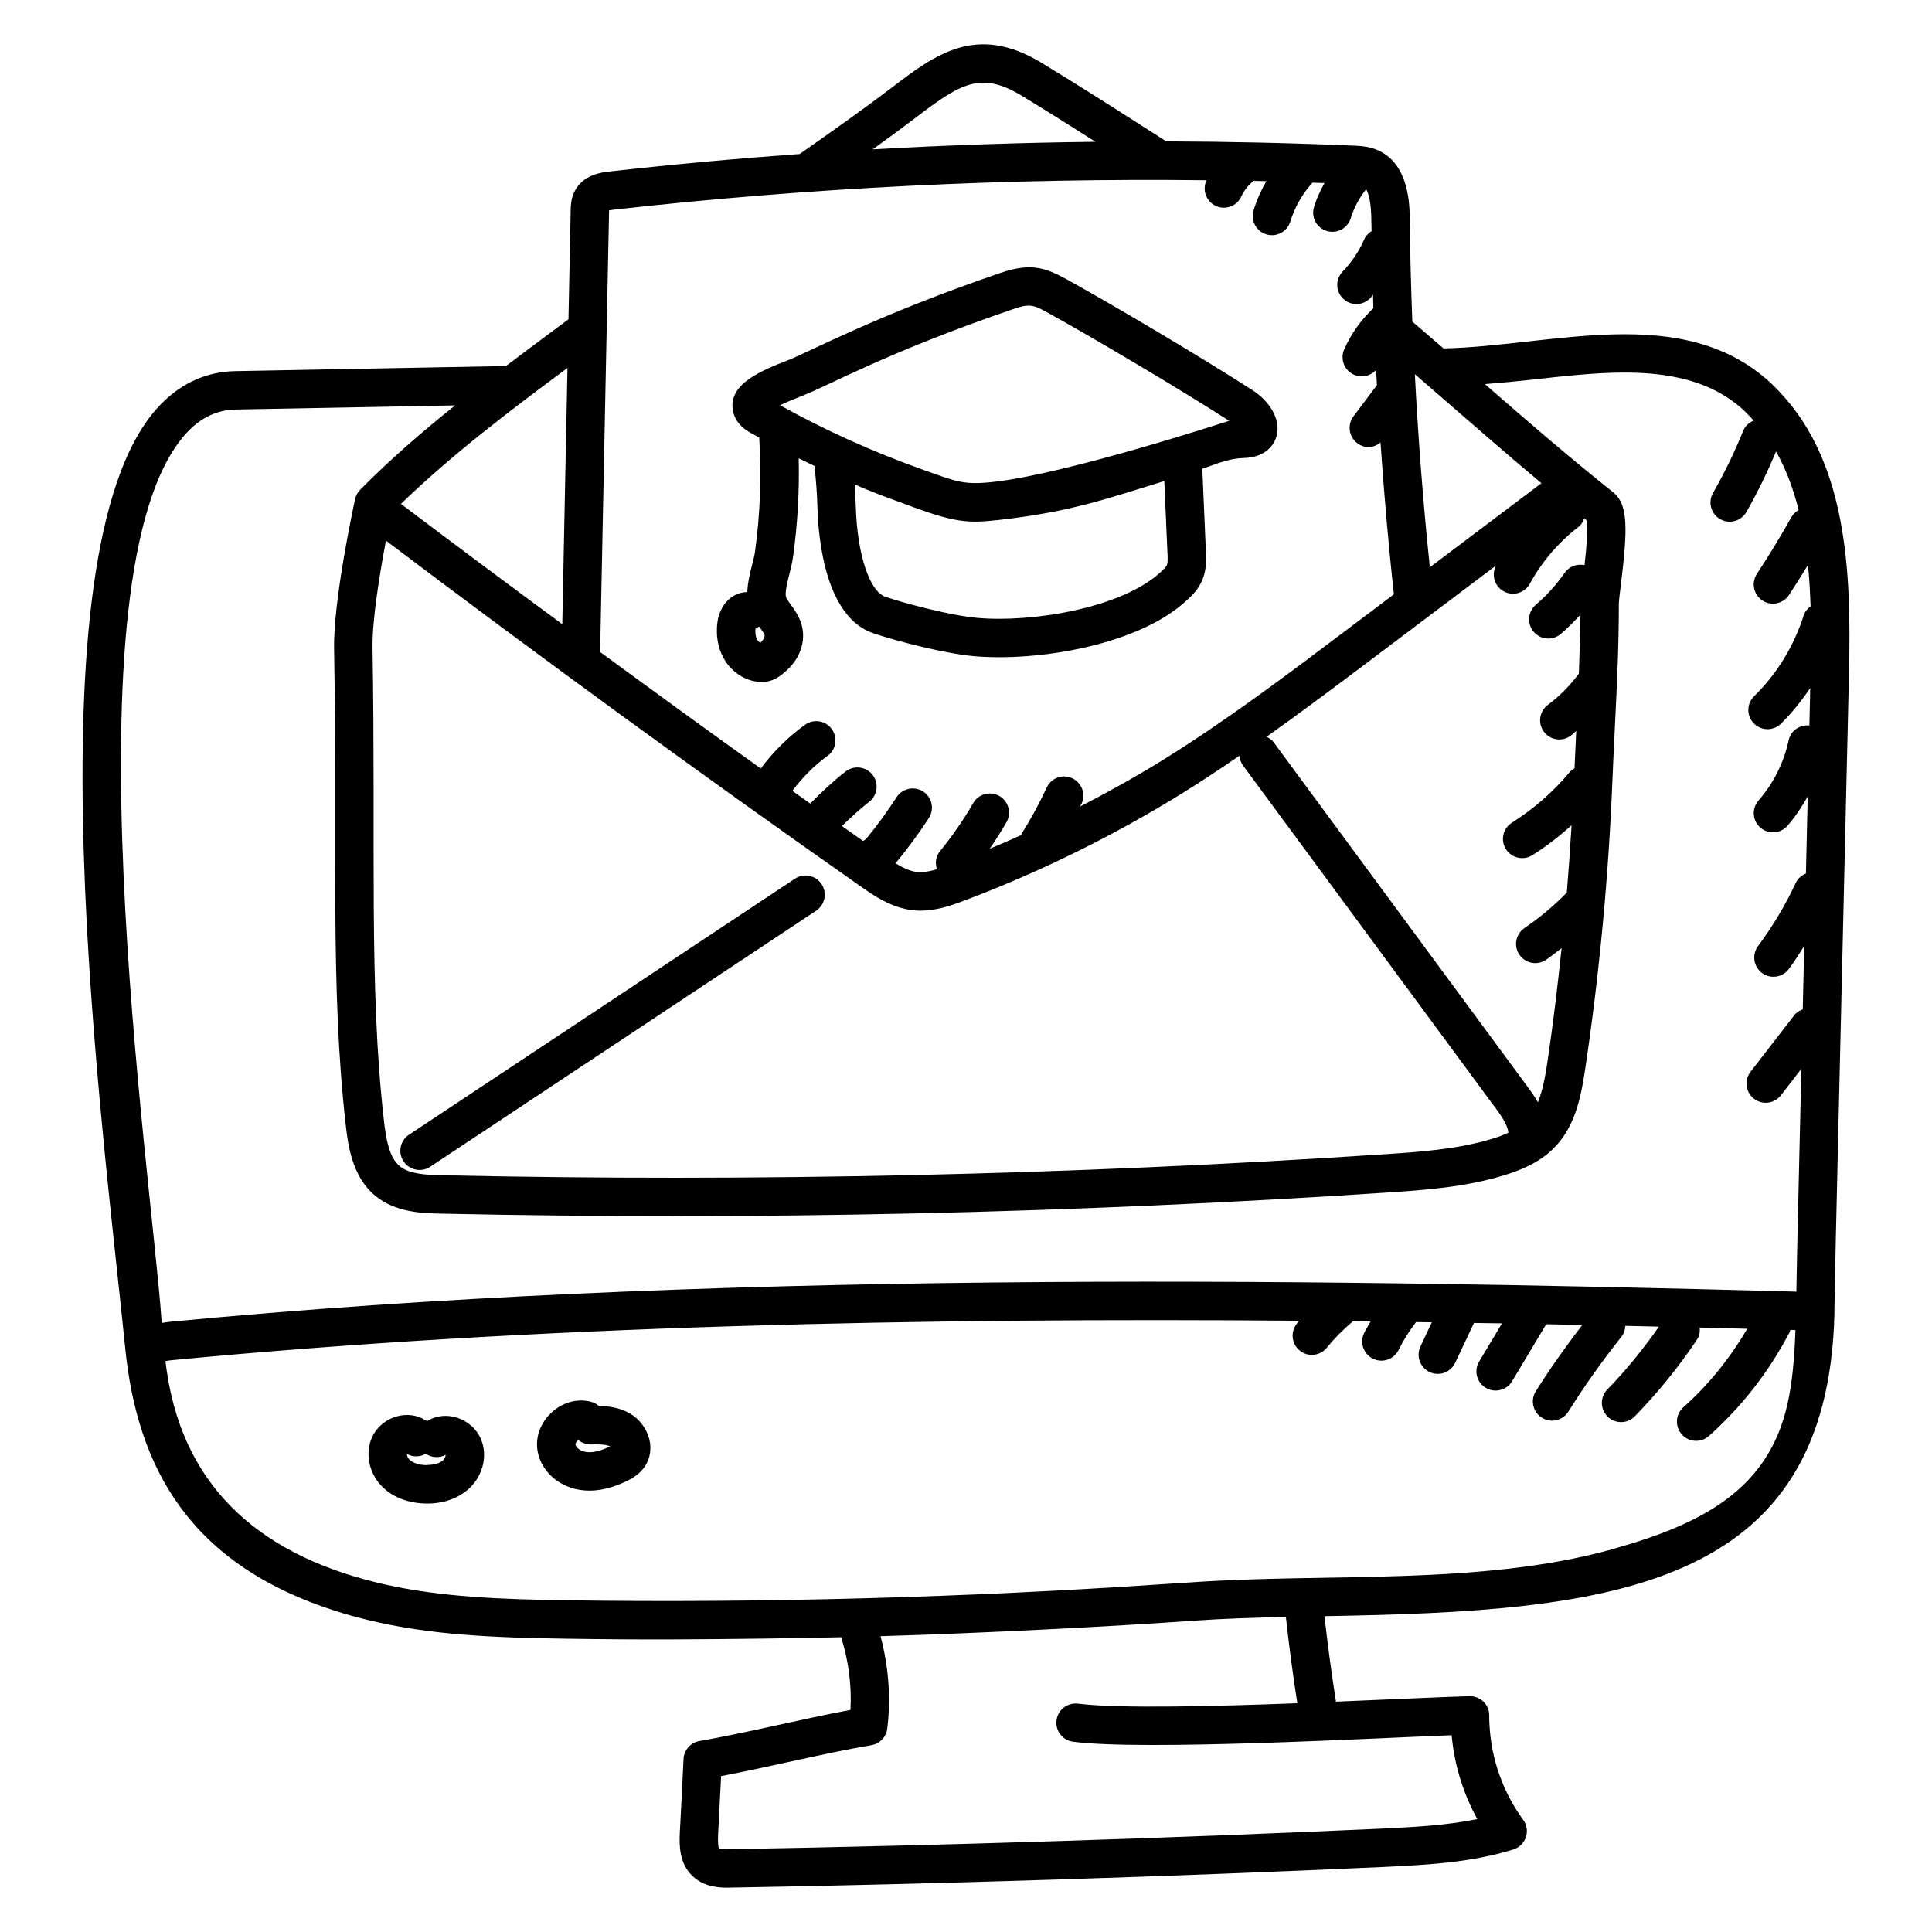
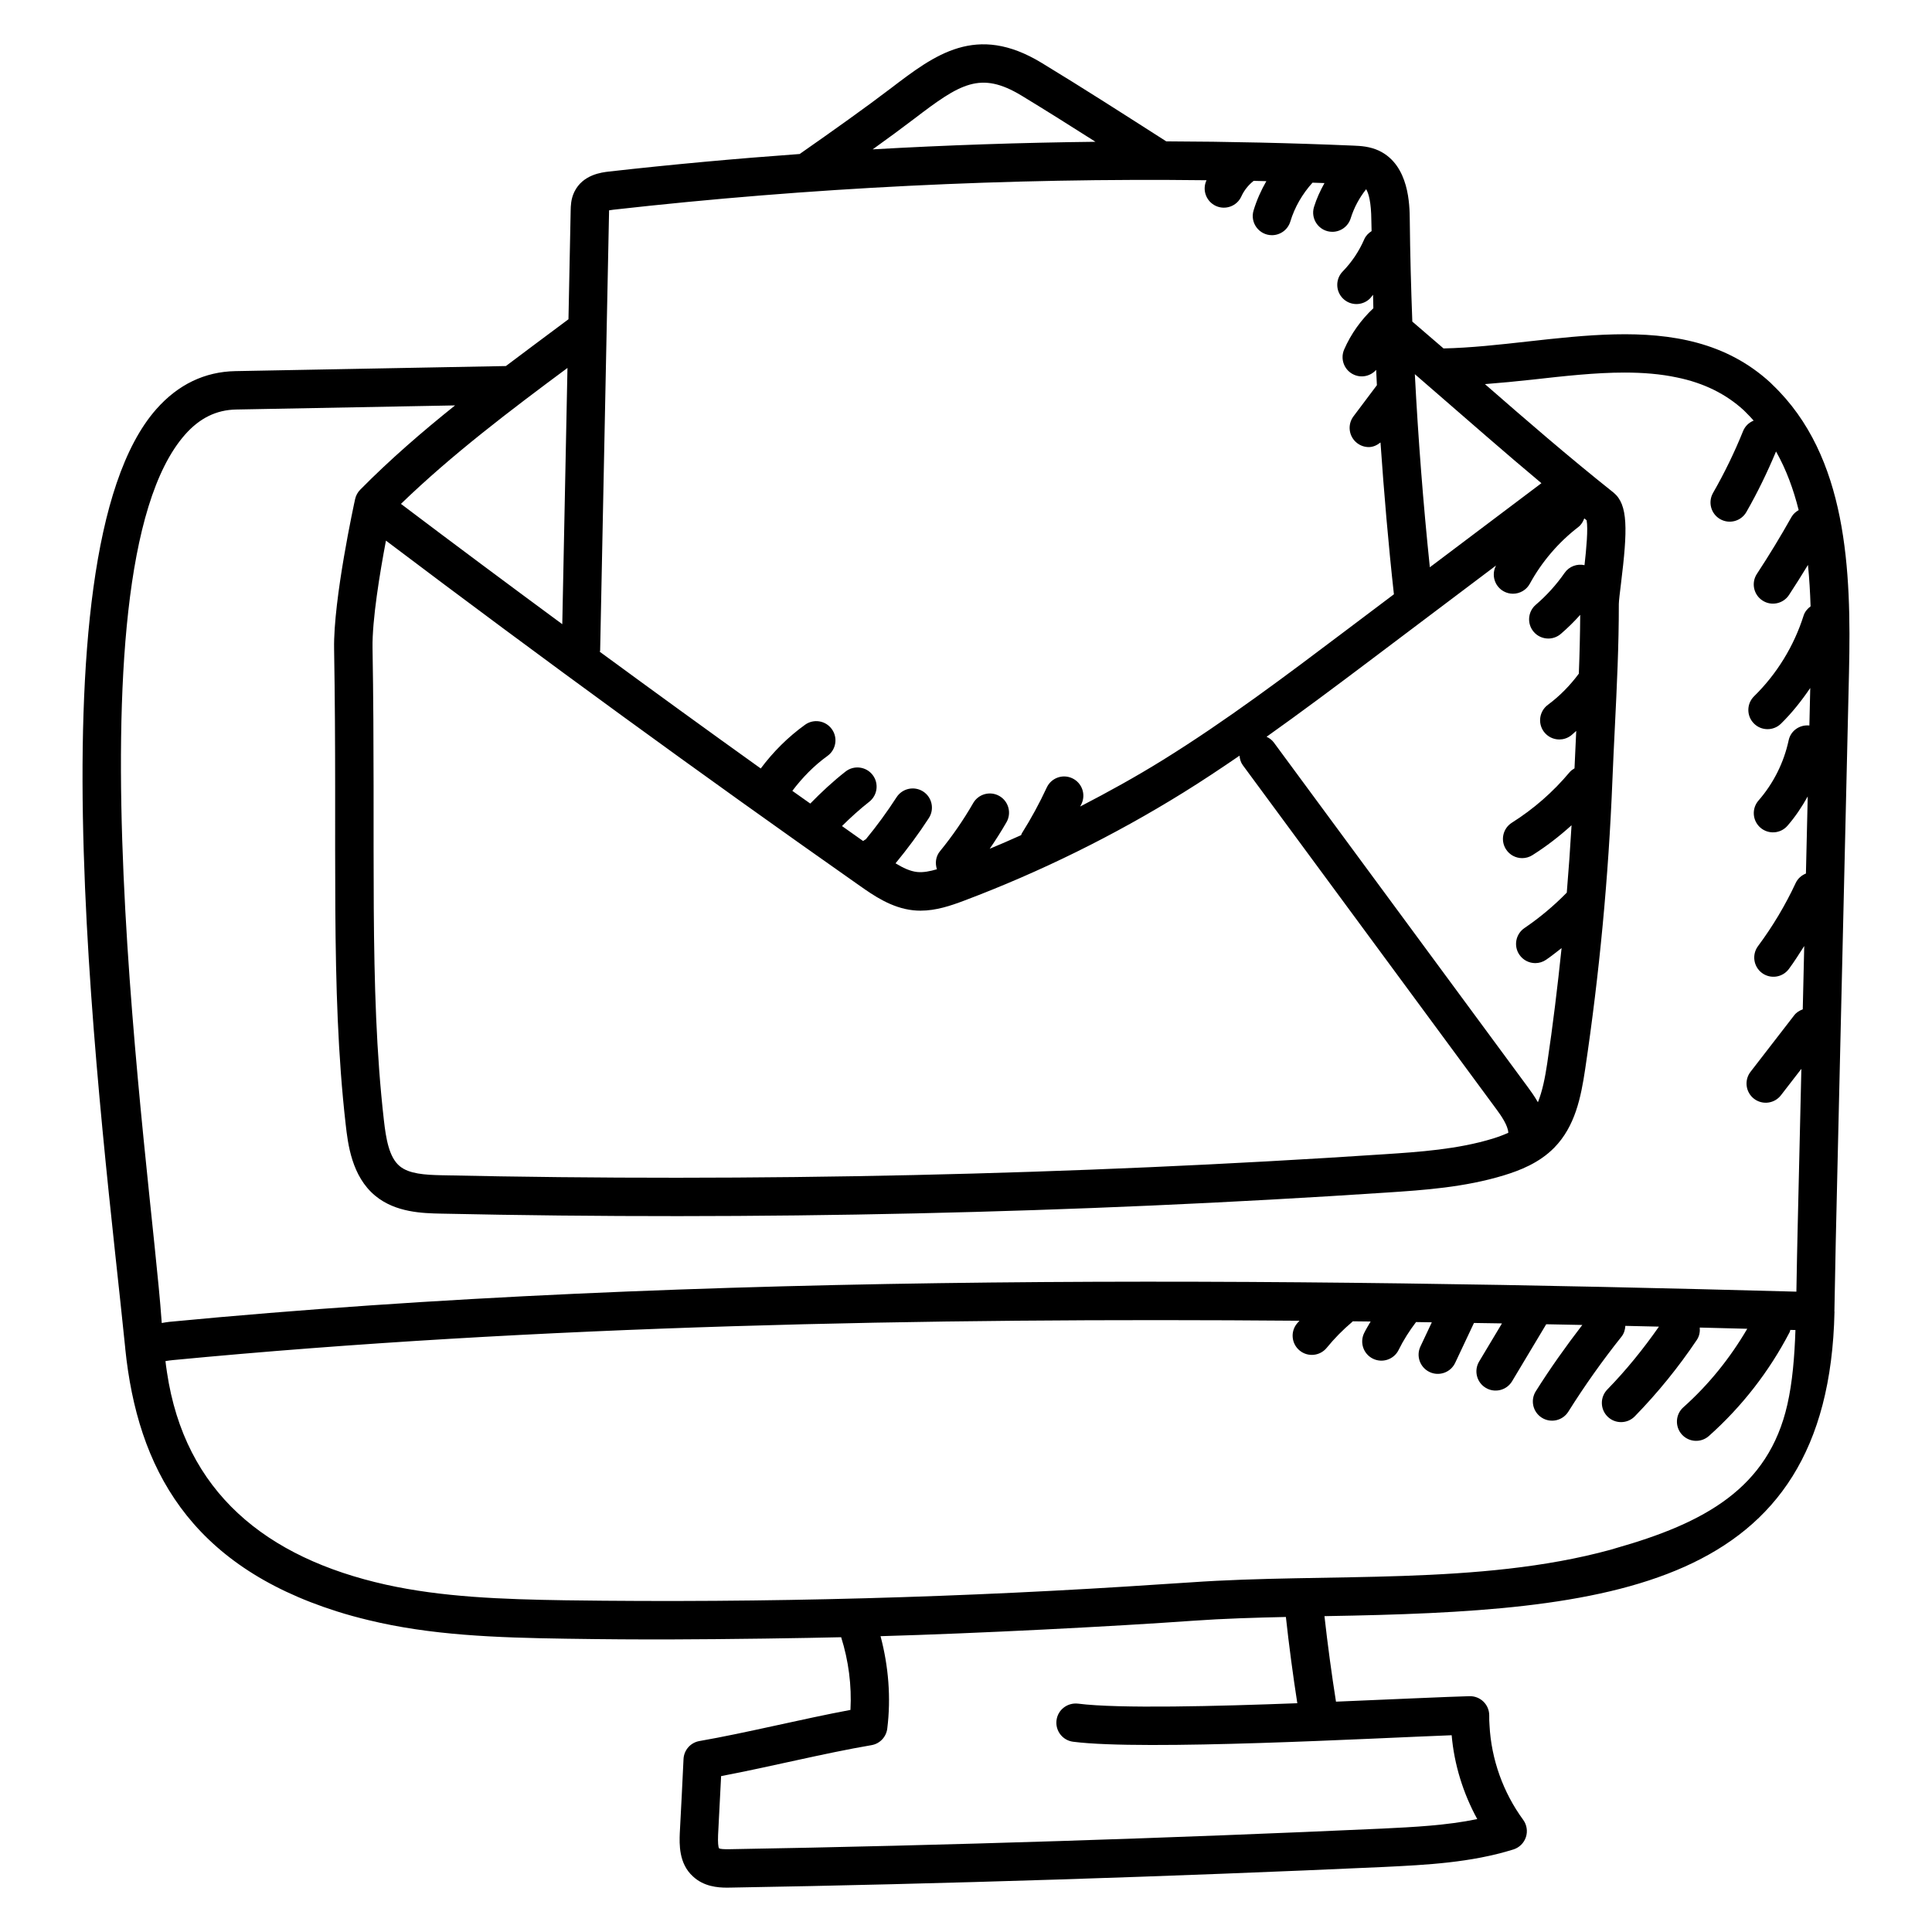
<svg xmlns="http://www.w3.org/2000/svg" fill="#000000" width="800px" height="800px" version="1.1" viewBox="144 144 512 512">
  <g>
    <path d="m613.75 245.98-0.605-0.602c-23.348-21.398-57.793-9.637-86.594-9.039-2.754-2.387-5.519-4.769-8.273-7.117-0.34-9.004-0.582-18-0.676-26.969-0.039-3.941-0.145-14.414-8.051-18.266-2.516-1.211-5.059-1.32-6.914-1.398-16.484-0.699-33.016-1.07-49.566-1.129-10.906-6.969-21.727-13.938-33.035-20.805-17.324-10.527-28.273-2.16-39.875 6.684-6.769 5.16-15.301 11.223-24.242 17.473-16.891 1.219-33.742 2.762-50.52 4.648-1.906 0.219-6.969 0.789-9.199 5.398-0.914 1.887-0.945 3.738-0.969 4.945l-0.582 28.801c-8.348 6.25-10.367 7.703-16.586 12.402-23.891 0.445-47.781 0.891-71.672 1.344-8.148 0.152-15.211 3.555-20.988 10.102-34.449 39.094-14.043 190.93-8.207 248.88 0.004 0.027-0.008 0.051-0.004 0.074 3.242 31.707 17.156 57.324 56.117 69.637 2.762 0.883 5.543 1.629 8.336 2.305 16.488 4.012 33.59 4.644 52.316 4.926 21.184 0.328 35.121 0.188 52.695-0.031 7.488-0.098 16.59-0.273 20.258-0.363 1.961 6.207 2.82 12.781 2.465 19.266-12.871 2.402-27.605 6.09-40.027 8.25-2.352 0.406-4.102 2.394-4.211 4.781-0.301 6.586-0.652 13.203-0.992 19.648-0.105 2.809-0.297 8.031 3.488 11.441 2.848 2.68 6.531 2.981 9.012 2.981 0.406 0 0.777-0.012 1.109-0.016 55.5-0.934 117.02-2.922 172.99-5.465 11.328-0.551 23.043-1.129 34.312-4.637 1.57-0.492 2.805-1.711 3.32-3.269 0.516-1.559 0.242-3.273-0.727-4.598-5.297-7.231-8.457-16.039-8.914-25.023-0.086-0.883-0.078-1.766-0.078-2.644 0-2.863-2.344-5.152-5.227-5.09-5.66 0.152-20.227 0.82-35.383 1.453-1.102-6.914-2.223-15.199-3.055-22.66 0.191-0.004 0.391-0.008 0.582-0.012 75.012-1.277 133.02-6.703 134.58-80.648 0-0.043-0.023-0.078-0.023-0.121 0.078-2.981 0.129-6.043 0.18-9.18 0.18-10.992 0.301-13.859 3.691-160.18 0.617-26.91-0.391-57.215-20.258-76.176zm-41.664 308.34c-0.414 0.117-0.816 0.254-1.23 0.367-34.926 9.562-74.957 6.098-111.36 8.66-2.375 0.172-4.785 0.297-7.172 0.461-52.219 3.535-105.79 5.027-158.21 4.289h-0.098c-17.172-0.266-32.879-0.855-47.73-4.141-31.918-7.106-53.32-24.59-58.039-56.293-0.352-2.34-0.203-1.434-0.395-2.961 0.645-0.109 1.305-0.199 1.992-0.266 96.027-9.203 199.53-11.238 298.53-10.426-0.215 0.254-0.457 0.488-0.668 0.746-1.777 2.176-1.449 5.383 0.727 7.16 2.164 1.766 5.371 1.461 7.16-0.73 2.027-2.484 4.297-4.789 6.746-6.859 0.055-0.047 0.078-0.117 0.133-0.168 1.586 0.016 3.176 0.031 4.758 0.051-0.578 1.012-1.199 2-1.711 3.043-1.238 2.523-0.203 5.57 2.32 6.812 2.551 1.246 5.586 0.18 6.812-2.32 1.281-2.609 2.859-5.07 4.617-7.387 1.398 0.02 2.781 0.043 4.18 0.066l-3.019 6.41c-1.199 2.539-0.105 5.57 2.434 6.769 2.5 1.188 5.562 0.141 6.773-2.434l4.981-10.57c2.469 0.039 4.961 0.07 7.422 0.113l-6.051 10.102c-1.445 2.41-0.66 5.535 1.75 6.977 2.422 1.453 5.547 0.648 6.984-1.75l9.043-15.102c3.191 0.062 6.387 0.121 9.562 0.188-4.344 5.652-8.512 11.508-12.324 17.57-1.496 2.379-0.777 5.519 1.602 7.016 2.402 1.504 5.531 0.762 7.016-1.602 4.328-6.894 9.074-13.582 14.105-19.895 0.676-0.844 0.941-1.844 1.008-2.848 2.981 0.066 5.941 0.137 8.906 0.203-4.121 5.891-8.664 11.52-13.684 16.664-1.965 2.012-1.922 5.234 0.09 7.195 2.023 1.973 5.246 1.914 7.195-0.09 6.074-6.227 11.605-13.047 16.445-20.262 0.672-1 0.863-2.148 0.77-3.262 4.234 0.105 8.391 0.215 12.586 0.324-4.555 7.773-10.191 14.793-16.938 20.812-2.094 1.867-2.277 5.09-0.406 7.188 1.867 2.086 5.074 2.289 7.188 0.406 8.77-7.824 15.969-17.086 21.398-27.523 0.098-0.188 0.098-0.395 0.168-0.586 0.453 0.012 0.914 0.023 1.363 0.035-0.254 7.156-0.785 13.746-2.144 19.75-5.031 22.184-21.938 31.398-45.586 38.094zm-19.594-282.27-29.57 22.281c-1.766-16.969-3.086-34.059-3.977-51.172 16.469 14.262 23.09 20.137 33.547 28.891zm11.418 21.723c-1.953-0.434-4.066 0.309-5.277 2.055-2.176 3.125-4.742 5.969-7.629 8.438-2.133 1.828-2.383 5.039-0.555 7.176 1.008 1.18 2.434 1.777 3.867 1.777 1.172 0 2.348-0.402 3.309-1.223 1.828-1.566 3.543-3.262 5.148-5.055-0.039 5.188-0.16 10.387-0.367 15.586-2.332 3.137-5.059 5.934-8.199 8.258-2.262 1.676-2.738 4.859-1.07 7.121 1 1.348 2.535 2.062 4.098 2.062 1.047 0 2.109-0.324 3.019-0.992 0.523-0.387 0.961-0.867 1.465-1.273-0.164 3.297-0.316 6.602-0.457 9.914-0.48 0.285-0.945 0.605-1.324 1.059-4.383 5.234-9.523 9.723-15.27 13.348-2.375 1.5-3.09 4.641-1.586 7.016 0.965 1.535 2.617 2.375 4.309 2.375 0.926 0 1.867-0.254 2.711-0.785 3.695-2.332 7.144-5 10.375-7.926-0.344 5.957-0.77 11.914-1.266 17.875-0.023 0.02-0.055 0.027-0.074 0.051-3.383 3.453-7.133 6.59-11.137 9.309-2.324 1.582-2.934 4.742-1.352 7.066 0.984 1.449 2.586 2.231 4.215 2.231 0.984 0 1.977-0.285 2.852-0.879 1.422-0.965 2.758-2.055 4.121-3.106-1.07 10.262-2.309 20.5-3.824 30.648-0.555 3.699-1.25 7.203-2.449 10.211-0.922-1.613-1.926-3.004-2.707-4.062l-67.289-91.293c-0.512-0.691-1.188-1.156-1.914-1.504 9.172-6.512 18.133-13.223 26.902-19.828l33.914-25.559c-1.316 2.457-0.406 5.519 2.047 6.859 0.773 0.422 1.609 0.621 2.43 0.621 1.805 0 3.551-0.961 4.473-2.652 3.164-5.801 7.606-10.992 12.84-15.012 0.793-0.609 1.27-1.434 1.59-2.305 0.207 0.168 0.406 0.336 0.617 0.5 0.426 2.195-0.074 7.664-0.555 11.898zm-317.63-6.5c41.262 31.16 83.492 61.934 125.64 91.52 3.496 2.453 8.285 5.82 14.066 6.438 0.66 0.07 1.316 0.105 1.969 0.105 4.125 0 8-1.312 11.641-2.688 20.156-7.609 39.66-17.227 57.969-28.586 5.059-3.137 10.016-6.438 14.922-9.801 0.082 0.891 0.316 1.77 0.883 2.539l67.293 91.293c1.047 1.422 2.996 4.172 3.055 6.109-1.195 0.531-2.508 1.043-4.082 1.531-9.355 2.871-19.633 3.547-28.703 4.148-82.836 5.5-166.91 7.371-249.89 5.57-4.434-0.094-8.621-0.352-11.09-2.387-2.883-2.371-3.668-7.363-4.227-12.273-4.019-35.348-2.109-72.777-3-125.03-0.133-7.453 1.953-20.016 3.555-28.488zm140.05-111.84c12.113-9.242 17.465-12.719 28.418-6.078 6.547 3.977 13.078 8.094 19.566 12.219-19.688 0.223-39.379 0.883-59.043 2.008 3.981-2.859 7.734-5.613 11.059-8.148zm-80.922 24.562c0-0.086 0-0.168-0.004-0.25 0.262-0.055 0.625-0.113 1.133-0.168 52.031-5.856 104.75-8.438 157.21-7.812-0.012 0.027-0.031 0.055-0.043 0.082-1.16 2.562-0.023 5.574 2.535 6.738 2.527 1.145 5.566 0.051 6.734-2.535 0.734-1.617 1.871-3.019 3.258-4.121 1.121 0.023 2.242 0.051 3.363 0.082-1.41 2.453-2.562 5.051-3.383 7.758-0.992 3.269 1.465 6.559 4.871 6.559 2.184 0 4.203-1.418 4.867-3.617 1.156-3.816 3.203-7.34 5.879-10.301 1.059 0.035 2.113 0.066 3.172 0.105-1.117 2.012-2.086 4.109-2.769 6.312-1.02 3.262 1.414 6.606 4.859 6.606 2.168 0 4.176-1.398 4.856-3.574 0.875-2.805 2.277-5.426 4.102-7.719 0.676 1.152 1.328 3.465 1.371 8.207 0.012 0.965 0.055 1.934 0.066 2.898-0.809 0.527-1.527 1.207-1.938 2.156-1.375 3.18-3.301 6.055-5.719 8.543-1.961 2.012-1.914 5.238 0.098 7.195 2.019 1.969 5.242 1.906 7.195-0.098 0.281-0.285 0.48-0.633 0.75-0.926 0.035 1.191 0.043 2.383 0.082 3.574-3.266 3.066-5.945 6.82-7.734 10.926-1.125 2.574 0.051 5.574 2.625 6.699 2.023 0.895 4.394 0.352 5.852-1.301 0.066 1.355 0.121 2.711 0.195 4.066l-6.207 8.258c-1.688 2.246-1.234 5.438 1.016 7.125 0.918 0.688 1.988 1.02 3.051 1.02 1.133 0 2.184-0.496 3.094-1.223 0.938 13.461 2.082 26.898 3.555 40.234l-12.98 9.781c-15.484 11.676-31.496 23.746-48.227 34.121-7.121 4.418-14.477 8.484-21.938 12.344 0.117-0.246 0.254-0.488 0.371-0.734 1.184-2.551 0.074-5.574-2.477-6.758-2.551-1.188-5.574-0.086-6.758 2.477-1.93 4.16-4.156 8.246-6.606 12.141-0.09 0.145-0.098 0.309-0.176 0.457-2.758 1.246-5.531 2.449-8.324 3.613 1.57-2.289 3.062-4.633 4.441-7.027 1.402-2.434 0.562-5.547-1.871-6.949-2.43-1.402-5.543-0.566-6.949 1.867-2.57 4.469-5.535 8.762-8.805 12.762-1.141 1.391-1.328 3.184-0.809 4.777-1.863 0.551-3.621 0.891-5.238 0.727-1.863-0.199-3.731-1.086-5.727-2.301 3.144-3.82 6.133-7.824 8.828-11.992 1.527-2.359 0.852-5.512-1.512-7.039-2.359-1.516-5.508-0.844-7.039 1.512-2.492 3.856-5.219 7.59-8.137 11.133-0.262 0.129-0.492 0.312-0.73 0.48-1.867-1.316-3.734-2.652-5.602-3.969 2.297-2.266 4.68-4.449 7.219-6.434 2.215-1.734 2.606-4.93 0.875-7.144-1.73-2.211-4.934-2.598-7.141-0.875-3.32 2.594-6.414 5.481-9.359 8.492-1.586-1.125-3.168-2.242-4.754-3.367 2.66-3.512 5.727-6.672 9.312-9.254 2.281-1.641 2.801-4.82 1.156-7.102-1.641-2.281-4.82-2.805-7.102-1.156-4.508 3.242-8.422 7.156-11.738 11.582-14.258-10.199-28.473-20.531-42.645-30.922 0.012-0.133 0.082-0.246 0.086-0.379zm-11.023 41.516-1.375 67.906c-14.336-10.57-28.613-21.191-42.754-31.883 13.59-13.145 29.008-24.801 44.129-36.023zm-101.35 17.672c3.863-4.379 8.293-6.559 13.543-6.656 19.34-0.367 38.68-0.73 58.02-1.09-8.742 7-17.258 14.355-25.141 22.344-0.672 0.68-1.141 1.547-1.348 2.481-0.238 1.078-5.793 26.543-5.57 39.664 0.902 52.434-1.062 89.703 3.066 126.01 0.586 5.16 1.57 13.797 7.871 18.98 5.391 4.441 12.578 4.602 17.336 4.707 83.871 1.812 168.05-0.098 250.79-5.59 9.625-0.637 20.531-1.363 31.02-4.578 4.074-1.254 9.262-3.215 13.285-7.324 5.516-5.637 7.059-13.328 8.168-20.73 3.781-25.305 6.211-51.098 7.231-76.668 0.188-4.672 0.418-9.328 0.645-13.977 0.527-10.68 1.07-21.723 1.055-32.68 0-0.789 0.301-3.242 0.57-5.406 1.777-14.398 1.898-20.926-1.941-24.102l-0.074-0.059c-11.98-9.531-23.188-19.25-34.039-28.715 4.199-0.332 8.398-0.723 12.539-1.184 8.5-0.953 16.711-1.875 24.445-1.875 4.844 0 9.504 0.359 13.922 1.301 7.117 1.465 12.957 4.359 17.684 8.688l0.531 0.531c0.742 0.707 1.41 1.461 2.094 2.211-1.234 0.5-2.273 1.461-2.809 2.793-2.266 5.609-4.941 11.117-7.953 16.367-1.398 2.441-0.559 5.547 1.879 6.949 2.449 1.398 5.555 0.555 6.949-1.879 2.957-5.156 5.57-10.559 7.863-16.047 2.688 4.746 4.613 9.992 6 15.535-0.754 0.441-1.441 1.008-1.902 1.824-2.863 5.106-5.949 10.18-9.168 15.082-1.543 2.352-0.887 5.508 1.465 7.047 2.344 1.547 5.504 0.883 7.043-1.461 1.715-2.617 3.391-5.277 5.023-7.965 0.367 3.621 0.574 7.297 0.695 10.977-0.824 0.617-1.52 1.414-1.855 2.469-2.547 8.055-7.082 15.441-13.113 21.359-2.008 1.969-2.039 5.191-0.07 7.195 1.961 2.008 5.188 2.039 7.195 0.07 2.918-2.863 5.457-6.078 7.754-9.457l-0.23 9.941c-2.555-0.262-4.938 1.359-5.488 3.914-1.262 5.898-4.027 11.426-7.992 15.973-1.848 2.121-1.625 5.332 0.492 7.18 2.117 1.84 5.328 1.633 7.18-0.492 2.082-2.387 3.832-5.027 5.371-7.777l-0.477 20.43c-1.152 0.465-2.156 1.32-2.723 2.535-2.734 5.863-6.09 11.48-9.969 16.699-1.676 2.25-1.211 5.441 1.043 7.121 2.277 1.684 5.453 1.195 7.121-1.047 1.461-1.961 2.754-4.043 4.078-6.102l-0.391 16.789c-0.852 0.32-1.656 0.789-2.254 1.562l-11.582 14.988c-1.719 2.223-1.309 5.418 0.91 7.137 2.238 1.73 5.43 1.297 7.141-0.914l5.418-7.012c-1.109 48.375-1.02 42.199-1.32 59.055-134.86-3.66-290.85-5.465-431.19 8-0.691 0.066-1.332 0.207-2.004 0.309-0.023-0.312-0.051-0.617-0.074-0.93-2.684-38.285-26.195-197.69 6.242-234.5zm294.77 336.19c-21.066 0.797-47.34 1.492-58.121 0.109-2.812-0.312-5.336 1.613-5.695 4.402-0.359 2.789 1.609 5.336 4.398 5.695 18.844 2.426 79.734-0.953 100.32-1.723 0.664 7.691 3.012 15.348 6.785 22.223-8.191 1.691-16.84 2.113-25.289 2.523-54.797 2.488-115.3 4.477-172.66 5.453-1.664 0.039-2.668-0.043-2.977-0.215-0.25-0.398-0.34-1.621-0.266-3.559 0.277-5.227 0.555-10.469 0.801-15.594 13.379-2.543 27.289-6.062 39.836-8.199 2.215-0.371 3.918-2.156 4.195-4.383 1.02-8.152 0.34-16.527-1.781-24.5 25.367-0.711 62.086-2.602 82.887-4.094 7.988-0.57 16.27-0.812 24.535-0.996 0.793 7.324 1.91 15.703 3.027 22.855z" />
-     <path d="m258.01 453.2 102.28-67.855c2.344-1.551 2.981-4.711 1.43-7.051-1.555-2.34-4.715-2.988-7.055-1.426l-102.29 67.852c-2.344 1.551-2.981 4.711-1.43 7.051 1.559 2.344 4.723 2.984 7.059 1.43z" />
-     <path d="m343.93 324.54c0.641 0.129 1.273 0.195 1.887 0.195 0.852 0 1.676-0.125 2.461-0.371 1.309-0.418 2.281-1.102 2.981-1.648 2.664-2.086 4.391-4.496 5.133-7.16 1.5-5.383-1.172-9.043-2.762-11.23-0.633-0.871-1.234-1.691-1.359-2.266-0.266-1.207 0.43-3.973 0.938-5.988 0.395-1.574 0.762-3.086 0.945-4.398 1.211-8.68 1.715-17.465 1.512-26.215 1.402 0.699 2.809 1.391 4.223 2.062 0.035 0.402 0.055 0.746 0.094 1.172 0.238 2.531 0.523 5.551 0.645 9.715 0.242 8.629 2.176 29.152 14.828 33.418 6.238 2.102 18.844 5.348 26.523 6.055 17 1.531 44.137-2.965 56.711-14.973 2.051-1.785 3.422-3.703 4.188-5.863 0.004-0.016 0.012-0.031 0.016-0.043 0.848-2.469 0.789-4.965 0.668-7.043l-0.934-21.73c0.441-0.16 0.902-0.309 1.34-0.465 3.356-1.227 6.254-2.285 9.426-2.371 6.594-0.152 8.414-4.082 8.887-5.762 1.34-4.746-2.203-9.547-6.312-12.195-15.203-9.777-37.418-22.805-47.902-28.641-6.496-3.656-10.289-5.426-18.934-2.469-32.672 11.156-50.602 20.922-56.41 23.18-6.559 2.559-15.547 6.062-14.543 12.992 0.219 1.758 1.234 4.277 4.758 6.223 0.742 0.422 1.512 0.809 2.262 1.227 0.617 10.098 0.273 20.289-1.125 30.332-0.141 0.988-0.438 2.129-0.738 3.316-0.578 2.301-1.211 4.812-1.289 7.316h-0.004c-4.106 0-7.438 3.473-7.965 8.344-0.359 3.269 0.195 6.387 1.602 9.016 1.75 3.25 4.844 5.598 8.254 6.269zm109.34-30.887c-0.168 0.457-0.586 0.973-1.438 1.719-10.344 9.852-34.594 13.688-48.938 12.359-6.934-0.621-18.777-3.734-24.199-5.555-4.293-1.449-7.543-11.348-7.906-24.066-0.066-2.176-0.168-4.059-0.289-5.731 1.066 0.461 2.141 0.914 3.223 1.371 3.824 1.543 7.672 2.973 11.504 4.34 0.34 0.121 0.676 0.266 1.016 0.387 10.961 4.008 14.641 4.176 21.836 3.375 0.137-0.016 0.277-0.016 0.41-0.031l0.781-0.094c18.539-2.144 27.625-5.426 43.285-10.242l0.828 18.977c0.059 0.84 0.148 2.402-0.113 3.191zm-96.852-44.676c7.262-2.824 22.855-11.703 56.008-23.031 4.734-1.637 5.406-1.246 10.668 1.719 9.34 5.18 31.664 18.246 46.641 27.852-0.082 0.012-42.18 13.844-62.098 16.156-8.152 0.922-9.867 0.082-18.938-3.152-13.375-4.773-26.051-10.492-37.984-17.129 2.004-0.973 4.469-1.934 5.703-2.414zm-11.23 61.051c0.07 0.094 0.141 0.195 0.207 0.289 1.359 1.863 1.32 1.996 1.184 2.5-0.047 0.168-0.27 0.742-1.098 1.559-0.316-0.203-0.633-0.543-0.84-0.93-0.367-0.688-0.535-1.594-0.438-2.832 0.355-0.156 0.684-0.355 0.984-0.586z" />
-     <path d="m257.15 520.64c-4.816-3.43-11.914-1.262-14.461 4.051-2.086 4.359-0.934 9.906 2.805 13.496 2.711 2.598 6.625 4.109 11.016 4.25 4.035 0.172 8.312-0.957 11.422-3.621 4.012-3.438 5.445-9.004 3.484-13.52-2.301-5.332-9.254-7.867-14.266-4.656zm4.152 10.449c-0.945 0.816-2.59 1.129-4.461 1.18-1.855-0.059-3.422-0.582-4.297-1.426-0.523-0.496-0.727-1.184-0.688-1.52 1.582 0.859 3.469 0.816 4.981-0.059 1.539 1.055 3.582 1.184 5.269 0.285-0.012 0.383-0.266 1.078-0.805 1.539z" />
-     <path d="m310.82 518.52c-2.715-1.535-5.617-1.875-8.117-1.918-0.598-0.531-1.324-0.93-2.152-1.137-7.75-1.965-15.621 5.488-14.035 13.379 1.125 5.582 6.5 10.184 13.695 10.184 3.019 0 6.199-0.801 9.637-2.422 1.684-0.785 3.793-1.973 5.199-4.223 1.281-2.066 1.637-4.562 1.008-7.039-0.727-2.824-2.68-5.371-5.234-6.824zm-5.293 8.867c-2.523 1.191-4.652 1.68-6.356 1.375-1.418-0.23-2.531-1.184-2.68-1.93-0.027-0.133 0.109-0.582 0.551-1 0.078-0.074 0.152-0.133 0.23-0.195 0.902 0.746 2.07 1.172 3.328 1.152 1.73-0.039 3.891-0.078 5.086 0.523-0.051 0.023-0.105 0.051-0.16 0.074z" />
  </g>
</svg>